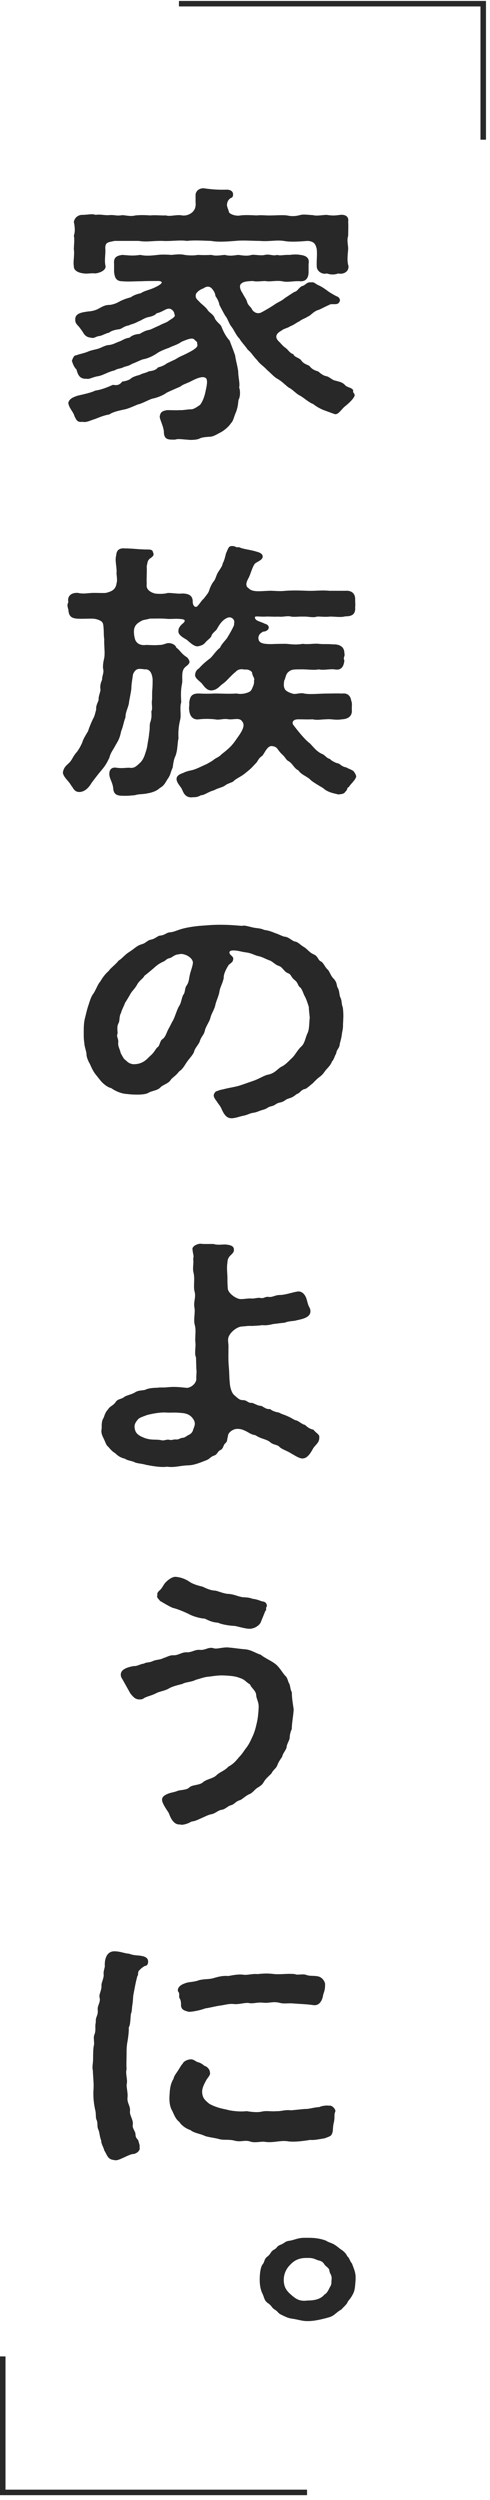
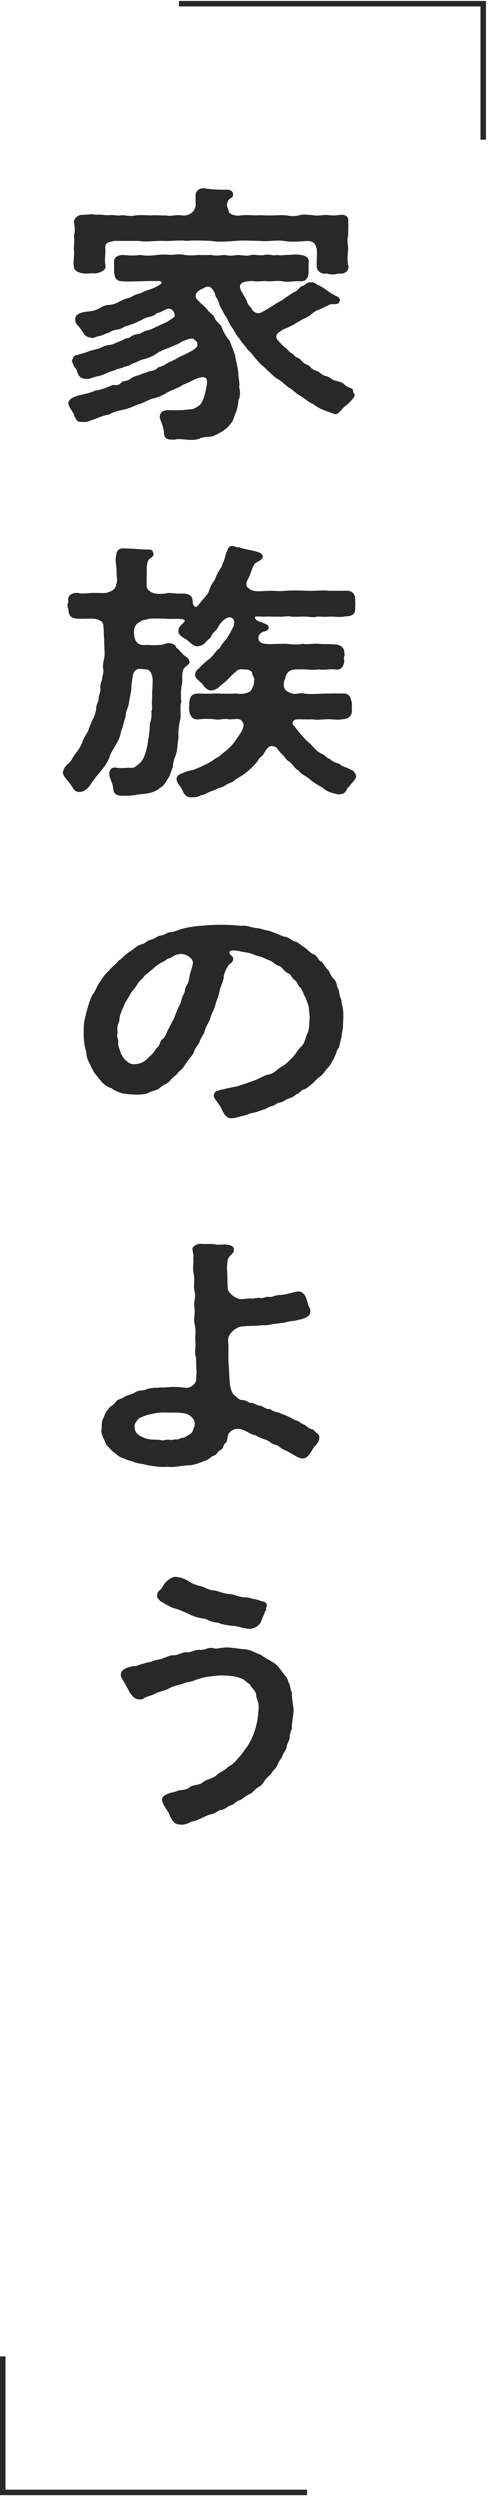
<svg xmlns="http://www.w3.org/2000/svg" width="89" height="454" viewBox="0 0 89 454" fill="none">
  <g clip-path="url(#clip0_11_3733)">
    <path d="M64.43 71.69C64.43 72.33 63.09 73.46 62.64 73.81C62.02 74.3 61.41 75.44 60.74 75.19C60.18 74.99 59.68 74.8 58.72 74.45C57.82 74.06 57.38 73.76 56.87 73.37C56.14 73.12 55.3 72.33 54.57 71.89C53.79 71.55 53.11 70.66 52.39 70.36C51.49 69.62 51.16 69.23 50.37 68.78C49.81 68.48 49.31 67.89 48.47 67.15C47.8 66.41 47.29 66.21 46.68 65.38C45.9 64.59 45.73 64.1 45 63.51C44.5 62.77 43.77 62.03 43.49 61.49C42.87 60.9 42.54 59.96 42.03 59.32C41.53 58.68 41.36 57.84 40.91 57.35C40.52 56.66 40.18 56.02 39.85 55.38C39.79 54.89 39.51 54.3 39.12 53.75C39.12 53.31 38.84 52.81 38.45 52.37C38 51.93 37.5 51.98 36.94 52.37C36.55 52.52 35.99 52.76 35.6 53.36C35.38 54.2 35.82 54.35 36.44 55.04C36.72 55.29 37.34 55.78 37.67 56.22C37.89 56.71 38.62 56.96 38.96 57.65C39.13 58.29 39.91 58.78 40.19 59.23C40.58 60.27 41.09 61.2 41.7 61.84C42.04 62.73 42.43 63.71 42.71 64.55C42.82 65.44 43.1 66.28 43.27 67.46C43.27 68.64 43.61 69.53 43.44 70.37C43.66 70.96 43.66 72.05 43.33 72.59C43.22 73.38 43.22 73.87 42.88 74.81C42.43 75.8 42.43 76.39 41.93 76.88C41.54 77.52 40.64 78.21 40.19 78.46C39.35 78.9 38.79 79.25 38.29 79.3C37.51 79.35 36.61 79.4 36.16 79.69C35.77 79.84 35.15 79.89 34.59 79.89C34.31 79.89 34.09 79.84 33.92 79.84C33.02 79.79 32.41 79.64 31.79 79.84H31.51C30.5 79.84 29.89 79.79 29.77 78.66C29.83 77.53 28.82 75.9 29.04 75.51C29.15 74.77 29.6 74.62 30.33 74.48C31.28 74.48 31.79 74.53 32.68 74.48C33.13 74.53 34.08 74.33 34.7 74.33C35.09 74.38 35.82 73.89 36.32 73.54C36.66 73.15 37.1 72.26 37.33 71.08C37.5 70.29 37.78 69.16 37.44 68.71C36.99 68.27 36.04 68.51 34.58 69.3C33.74 69.69 33.07 69.89 32.79 70.19C32.12 70.49 31.05 70.93 30.27 71.32C29.6 71.81 28.48 72.26 27.64 72.4C26.8 72.7 25.68 73.34 25.06 73.44C24.44 73.69 23.21 74.28 22.48 74.38C21.36 74.63 20.52 74.82 19.85 75.27C18.84 75.42 17.89 75.86 17.22 76.11C16.6 76.26 15.71 76.8 14.98 76.6C14.03 76.75 13.86 76.25 13.52 75.56C13.3 74.72 12.51 74.13 12.4 73.14C12.62 72.4 13.24 72.15 14.08 71.86C15.09 71.61 16.43 71.37 17.33 70.92C18.23 70.82 19.29 70.43 20.52 69.88C21.47 70.08 21.86 69.73 22.2 69.29C22.7 69.24 23.49 69.04 23.82 68.7C24.27 68.35 25.11 68.16 25.44 68.06C25.89 67.76 26.34 67.81 27.06 67.42C27.62 67.37 28.35 67.22 28.68 66.73C29.02 66.63 29.69 66.48 30.3 65.99C31.03 65.65 31.42 65.45 31.87 65.25C32.54 64.81 32.93 64.66 33.38 64.46C33.66 64.31 34.33 64.02 35.06 63.57C35.73 63.13 36.01 62.83 35.79 62.39C35.96 62.14 35.45 61.85 35.23 61.6C34.84 61.3 33.94 61.65 32.93 62.09C32.31 62.58 31.19 62.88 30.69 63.17C30.07 63.37 28.95 63.81 28.39 64.25C27.55 64.79 26.65 65.14 26.04 65.24C25.7 65.29 24.7 65.83 23.97 66.08C23.3 66.52 22.96 66.47 22.46 66.67C21.96 66.96 21.28 66.92 20.84 67.26C19.61 67.51 18.71 68.2 17.7 68.34C16.8 68.49 16.19 68.93 15.74 68.78C14.4 68.88 14.12 67.94 13.89 67.1C13.39 66.61 13.22 66.02 13.05 65.52C13.22 65.08 13.44 64.48 13.83 64.53C14.45 64.28 14.95 64.24 15.9 63.89C16.52 63.59 17.3 63.5 17.92 63.3C18.37 63.15 19.21 62.66 19.77 62.66C20.61 62.56 20.95 62.27 21.67 62.02C22.17 61.87 22.62 61.43 23.52 61.33C23.86 60.99 24.47 60.69 25.37 60.64C25.71 60.44 26.38 60 27.16 59.9C27.61 59.75 28.11 59.46 28.95 59.11C29.62 58.72 30.29 58.57 30.63 58.27C31.25 57.83 31.97 57.53 31.69 57.09C31.63 56.55 31.3 56.25 30.96 56.1C30.23 55.85 29.56 56.69 28.44 56.89C28.16 57.28 27.54 57.48 26.76 57.63C25.98 57.88 25.64 58.22 25.14 58.37C24.3 58.86 23.8 58.86 23.35 59.11C22.51 59.21 22.06 59.8 21.56 59.8C20.83 59.9 20.16 60.1 19.77 60.44C19.38 60.44 18.43 61.03 17.98 61.03C17.48 61.08 17.03 61.52 16.58 61.33C15.29 61.23 15.24 60.44 14.68 59.8C14.23 59.06 13.62 58.86 13.67 58.03C13.61 56.8 15.13 56.7 16.08 56.55C16.64 56.55 17.54 56.3 17.98 56.01C18.71 55.62 19.1 55.37 19.94 55.37C20.44 55.32 21.12 55.12 21.84 54.68C22.68 54.29 23.02 54.19 23.74 53.99C24.36 53.55 25.08 53.35 25.59 53.25C26.09 52.86 27.05 52.66 27.77 52.36C29.23 51.72 29.9 51.18 28.89 51.03C27.66 51.03 26.48 51.03 25.53 51.08C24.47 51.08 23.18 51.18 22.23 51.08C21 51.08 20.83 50.29 20.72 49.4V47.92C20.61 46.84 21.06 46.44 22.23 46.29C23.46 46.39 24.19 46.49 25.48 46.29C26.6 46.54 27.72 46.39 28.67 46.29C29.29 46.19 30.52 46.24 31.13 46.29C31.86 46.24 32.64 46.09 33.54 46.29C34.16 46.39 35.16 46.44 35.95 46.29C36.73 46.34 37.46 46.34 38.41 46.29C39.19 46.54 40.09 46.34 40.82 46.29C41.83 46.54 42.39 46.39 43.28 46.29C44.01 46.39 44.96 46.54 45.69 46.29C46.25 46.19 47.43 46.49 48.1 46.29C49 46.09 49.56 46.54 50.34 46.29C50.9 46.49 51.57 46.24 52.64 46.29C53.26 46.19 54.15 46.19 54.54 46.29C55.49 46.39 56.28 46.78 56.05 47.92V49.4C56.05 50.63 55.43 51.13 54.54 51.08C53.42 50.98 52.19 51.33 51.29 51.08C50 50.88 49.16 51.23 48.1 51.03C47.2 51.08 46.42 51.18 45.97 51.03C44.57 51.08 44.07 51.18 43.67 51.67C43.45 52.11 43.73 52.8 44.06 53.25C44.17 53.55 44.68 54.24 44.84 54.68C45.01 55.47 45.51 55.67 45.74 56.11C45.91 56.55 46.69 57.19 47.53 56.7C48.03 56.45 49.38 55.66 49.99 55.22C50.66 54.78 51.11 54.68 51.73 54.14C52.12 53.89 52.91 53.35 53.47 53.01C53.97 52.96 54.25 52.27 54.81 51.97C55.54 51.82 55.65 51.18 56.49 51.28C57.05 51.18 57.22 51.48 57.67 51.72C58.34 52.02 58.57 52.16 59.35 52.71C59.63 52.96 60.36 53.4 61.09 53.79C61.54 53.89 61.99 54.43 61.59 54.92C61.31 55.41 60.53 55.17 60.02 55.26C58.73 55.85 58.51 56 57.95 56.25C56.94 56.5 56.44 57.33 55.93 57.48C55.54 57.78 54.81 57.97 54.36 58.37C54.02 58.47 53.24 59.11 52.68 59.26C52.34 59.56 51.56 59.65 51.11 60.05C49.93 60.69 49.99 61.38 50.66 62.02C51.16 62.51 51.33 62.81 51.89 63.2C52.34 63.5 52.56 64.09 53.29 64.33C53.46 64.87 54.35 64.97 54.69 65.41C55.08 66.05 55.75 66.2 56.2 66.45C56.59 66.99 57.15 67.29 57.77 67.44C58.05 67.64 58.61 68.23 59.34 68.33C59.9 68.48 60.4 69.07 60.91 69.12C61.58 69.32 62.14 69.37 62.65 69.91C63.04 70.4 63.94 70.35 64.16 70.9C64.1 71.2 64.16 71.29 64.38 71.54V71.69H64.43ZM13.41 45.23C13.41 44.64 13.58 43.5 13.41 42.81C13.69 42.02 13.58 41.08 13.41 40.3C13.58 39.41 14.31 39.02 14.92 39.02C15.98 39.02 16.66 38.77 17.38 39.02C18.28 38.87 18.78 39.12 19.79 39.07C20.85 38.97 21.13 39.27 22.2 39.07C22.76 39.07 23.71 39.37 24.61 39.12C25.73 39.02 26.4 39.07 27.35 39.12C28.08 39.02 29.37 39.17 30.15 39.12C30.82 39.37 32.17 38.92 33.06 39.12C34.12 39.27 34.91 38.63 35.13 38.33C35.52 37.84 35.58 37.29 35.52 36.7V35.42C35.52 34.73 36.14 34.19 36.92 34.19H37.03C38.65 34.44 39.94 34.48 41.23 34.44C41.68 34.44 42.18 34.64 42.29 35.03C42.4 35.37 42.35 35.87 41.9 35.97C41.45 36.27 41.28 36.66 41.23 37.1C41.17 37.54 41.57 38.23 41.57 38.48C41.63 38.83 42.75 39.32 43.7 39.12C44.43 39.02 45.66 39.07 46.56 39.12C47.74 39.02 48.3 39.17 49.36 39.12C50.2 39.12 51.26 39.02 52.1 39.12C52.83 39.27 53.5 39.32 54.45 39.07C55.07 38.87 55.85 39.02 56.86 39.07C57.53 39.27 58.71 39.02 59.32 39.02C60.27 39.17 60.78 39.17 61.78 39.02C62.79 38.92 63.4 39.36 63.24 40.3C63.3 41.14 63.24 41.88 63.24 42.81C62.96 43.75 63.24 44.34 63.24 45.23C63.13 46.51 63.02 47.45 63.3 48.33C63.36 49.46 62.24 49.86 61.45 49.66C60.78 49.91 60.05 49.91 59.38 49.66C58.54 49.91 57.53 49.27 57.53 48.38C57.47 47.3 57.64 46.46 57.53 45.23C57.31 44.29 57.03 43.85 55.91 43.75C54.57 43.85 52.77 44 51.54 43.75C50.2 43.55 48.85 43.9 47.17 43.75C45.77 43.75 44.15 43.6 42.75 43.75C41.46 43.85 39.61 44 38.33 43.75C36.71 43.7 35.19 43.6 33.96 43.75C32.67 43.55 30.88 43.85 29.54 43.75C27.8 43.7 26.74 44 25.17 43.75H20.8C19.79 44 19.12 43.9 19.12 45.03C19.23 46.16 18.9 47.25 19.18 48.38C19.18 49.17 18.06 49.56 17.33 49.66C16.66 49.56 15.76 49.76 15.26 49.66C14.2 49.56 13.36 49.12 13.41 48.33C13.24 47.49 13.58 46.31 13.41 45.23Z" fill="#282828" />
    <path d="M42.48 113.38C42.82 112.49 41.98 111.95 41.42 112.15C40.41 112.5 39.85 113.43 39.35 114.32C39.18 114.57 38.51 115.01 38.4 115.5C38.29 115.85 37.67 116.24 37.34 116.63C36.89 117.22 36.33 117.27 36 117.37C35.33 117.47 34.6 116.78 33.93 116.19C33.26 115.8 32.25 115.25 32.42 114.51C32.36 114.02 32.92 113.43 33.32 113.13C33.82 112.59 33.49 112.44 32.48 112.39C31.64 112.34 31.14 112.44 30.35 112.39C29.51 112.29 28.33 112.34 27.21 112.34C26.43 112.59 26.15 112.49 25.64 112.78C24.97 113.17 24.63 113.42 24.41 114.06C24.24 114.6 24.35 115.64 24.58 116.23C24.86 116.87 25.53 117.27 26.54 117.12C27.1 117.12 28.05 117.22 29 117.12C29.56 117.12 29.78 116.97 30.34 116.82C31.01 116.67 31.91 117.07 32.02 117.61C32.69 118.05 32.92 118.74 33.98 119.38C34.26 119.68 34.54 120.12 34.37 120.42C34.03 121.06 33.31 121.01 33.14 122.19C33.03 123.03 33.2 123.67 33.03 124.31C32.81 125.54 32.86 126.38 32.92 127.56C32.58 128.45 32.98 129.88 32.7 130.81C32.42 132.04 32.36 132.98 32.42 134.11C32.2 134.95 32.31 136.13 31.86 137.31C31.58 137.85 31.47 138.59 31.36 139.43C30.97 140.17 31.02 140.71 30.46 141.45C30.07 142.04 29.84 142.68 29.06 143.08C28.39 143.72 27.44 143.97 26.82 144.07C25.98 144.27 25.2 144.17 24.52 144.41C23.85 144.46 23.18 144.56 22.17 144.51C20.88 144.51 20.6 143.92 20.55 143.03C20.38 141.85 19.71 141.21 19.88 140.22C19.99 139.58 20.5 139.28 21.22 139.43C22.28 139.58 23.01 139.38 23.57 139.43C24.47 139.58 24.91 138.99 25.53 138.44C25.98 137.95 26.2 137.4 26.37 136.86C26.59 136.17 26.71 135.87 26.82 134.99C26.93 134.3 27.04 133.86 27.1 133.07C27.27 132.23 27.1 131.59 27.32 131.1C27.54 130.36 27.54 130.06 27.49 129.18C27.77 128.74 27.49 127.75 27.6 127.21C27.66 126.82 27.6 125.78 27.66 125.29C27.72 124.6 27.72 123.91 27.72 123.32C27.61 122.33 27.27 121.59 26.49 121.55C26.21 121.6 25.37 121.35 24.92 121.55C24.42 121.75 24.14 122.44 24.14 122.59C23.97 123.77 23.86 124.36 23.86 125.05C23.75 126.04 23.47 127.07 23.41 127.76C23.19 128.75 22.79 129.34 22.79 130.27C22.4 131.31 22.4 131.85 22.01 132.78C21.79 133.82 21.62 134.31 21.06 135.2C20.67 135.99 20.05 136.73 19.88 137.57C19.49 138.41 19.15 139.05 18.42 139.89C17.75 140.68 17.24 141.37 16.68 142.11C16.4 142.55 15.84 143.54 14.78 143.79C13.49 144.04 13.32 143.05 12.93 142.66C12.54 141.87 11.42 141.08 11.42 140.24C11.42 140.19 11.48 140.09 11.48 139.99C11.59 139.65 11.7 139.3 12.32 138.76C13.1 138.07 13.05 137.72 13.72 136.84C14.22 136.3 14.62 135.56 14.95 134.82C15.06 134.33 15.45 133.69 16.01 132.75C16.12 132.31 16.51 131.37 16.85 130.63C17.24 129.99 17.3 129.4 17.47 128.86C17.41 128.12 17.69 127.78 17.92 127.09C17.81 126.7 18.2 125.76 18.26 125.27C18.15 124.78 18.2 124.19 18.54 123.45C18.54 122.66 18.88 122.27 18.76 121.58C18.65 121.24 18.7 120.5 18.87 119.76C19.15 118.77 18.87 117.34 18.93 116.06C18.82 115.37 18.87 114.78 18.82 114.19C18.76 113.35 18.76 113.01 18.2 112.71C17.7 112.46 17.36 112.41 17.02 112.36C16.12 112.31 15.12 112.41 14.16 112.36C13.04 112.31 12.48 111.97 12.42 110.73C12.2 110.04 12.2 109.74 12.42 109.35C12.2 108.56 12.64 107.58 14.16 107.67C15.17 107.92 16.06 107.67 17.02 107.67C17.86 107.67 18.76 107.72 19.26 107.67C19.93 107.47 21 107.28 21.16 105.94C21.33 105.5 21.22 104.76 21.16 104.17C21.27 102.99 20.82 101.85 21.1 100.87C21.16 99.98 21.6 99.49 22.67 99.59C24.01 99.59 25.3 99.79 26.76 99.79C27.43 99.79 27.71 99.84 27.82 100.38C28.1 100.87 27.54 101.22 27.32 101.37C26.7 101.81 26.82 102.26 26.65 102.8C26.71 103.79 26.59 105.17 26.65 106.05C26.48 107.04 27.27 107.53 28.11 107.78C28.78 107.88 29.9 107.88 30.46 107.68C31.52 107.68 32.36 107.88 33.04 107.78C33.99 107.78 35 107.98 35 109.21C35 110.1 35.5 110.34 35.78 110.15C36.34 109.61 36.56 109.07 37.01 108.72C37.51 108.03 37.85 107.73 38.02 107.14C38.13 106.79 38.36 106.15 38.86 105.51C39.2 105.12 39.25 104.38 39.76 103.69C39.93 103.39 40.43 102.75 40.43 102.36C40.77 101.77 40.93 100.93 41.05 100.49C41.44 99.65 41.5 99.16 42.11 99.16C42.22 99.16 42.39 99.16 42.56 99.21C42.9 99.31 42.95 99.46 43.4 99.36C44.18 99.75 45.42 99.8 46.65 100.2C47.27 100.35 47.77 100.64 47.71 101.14C47.65 101.78 46.48 102.08 46.25 102.42C45.8 103.06 45.52 104.24 45.19 104.88C44.91 105.42 44.35 106.36 45.19 106.85C45.86 107.59 47.37 107.34 48.83 107.29C49.67 107.24 50.62 107.44 51.85 107.29C53.31 107.19 54.54 107.24 55.88 107.29C57.34 107.34 58.34 107.14 59.86 107.29H62.72C63.84 107.19 64.57 107.78 64.51 108.92C64.51 109.51 64.57 109.71 64.51 110.3C64.62 111.78 63.61 111.93 62.72 111.93C61.82 112.18 60.65 111.93 59.86 111.98C58.96 112.08 58.07 111.93 57.56 111.98C56.89 112.23 55.88 111.93 55.21 111.98C54.37 111.93 53.47 112.08 52.91 111.98C52.18 111.78 51.51 112.08 50.56 111.98C49.66 112.03 48.88 111.93 48.21 111.98C46.98 112.03 46.19 111.78 46.31 112.18C46.37 112.77 47.32 112.87 47.99 113.22L48.49 113.42C49.22 113.96 48.6 114.7 47.82 114.7C47.09 115.05 46.81 115.59 46.98 116.18C47.15 116.82 47.88 116.97 49.33 116.97C50.23 116.92 51.4 116.92 52.02 116.92C53.03 117.02 53.87 117.12 54.99 116.92C56.11 117.07 57.01 116.82 57.9 116.92C58.63 117.02 59.69 116.92 60.48 117.02C61.54 116.97 62.55 117.37 62.55 118.6C62.72 119.24 62.27 119.34 62.55 119.93C62.44 121.06 61.99 121.8 60.76 121.56C59.75 121.46 58.86 121.76 57.9 121.56C57 121.76 55.55 121.51 54.6 121.56C53.31 121.56 52.92 121.56 52.36 122.05C51.86 122.49 51.91 123.09 51.63 123.58C51.52 124.17 51.52 124.76 51.69 125.01C51.75 125.45 52.64 125.85 53.26 126C53.82 126.1 54.6 125.75 55.28 125.95C56.29 126.15 58.14 125.95 59.26 125.95C59.99 125.95 61.22 125.9 62.12 125.95C63.18 125.8 63.69 126.44 63.8 127.28C64.02 127.72 63.86 128.32 63.91 129C63.97 130.04 63.24 130.58 62.12 130.63C60.89 130.83 60.22 130.53 59.26 130.63C58.42 130.63 57.64 130.83 56.8 130.63C55.79 130.68 55.29 130.63 54.17 130.63C53.05 130.63 52.99 131.37 53.33 131.71C53.95 132.55 55.4 134.37 56.3 135.01C56.92 135.65 57.59 136.59 58.65 136.98C59.1 137.23 59.43 137.77 59.94 137.82C60.05 138.07 60.89 138.51 61.28 138.61C61.73 138.61 61.95 139.2 62.85 139.35C63.58 139.74 64.14 139.84 64.36 140.24C64.64 140.68 64.64 140.78 64.7 140.98C64.64 141.62 63.58 142.46 63.36 142.95C62.97 143 63.19 143.39 62.8 143.69C62.46 144.23 62.13 144.18 61.46 144.28C60.79 144.08 59.61 143.98 58.66 143.1C57.82 142.61 56.48 141.82 56.31 141.52C55.36 140.78 54.74 140.68 54.18 139.89C53.4 139.55 53.12 138.56 52.28 138.16C51.89 137.87 51.78 137.47 51.27 137.03C50.26 136.09 50.49 135.65 49.48 135.5C48.58 135.35 48.19 136.58 47.63 137.27C47.01 137.66 46.9 138.06 46.62 138.45C45.78 139.34 45.61 139.58 44.72 140.27C43.88 141.01 43.04 141.3 42.48 141.8C42.26 142.1 41.7 142.14 41.02 142.54C40.46 143.03 39.73 143.03 38.84 143.53C37.83 143.78 37.16 144.42 36.49 144.42C35.65 144.91 35.2 144.72 34.81 144.81C33.63 144.81 33.35 144.02 33.02 143.28C32.85 142.89 32.01 142.1 32.07 141.41C32.07 141.12 32.29 140.67 33.25 140.38C33.98 139.99 34.65 139.94 35.15 139.79C36.05 139.49 36.94 139 37.56 138.75C37.95 138.5 38.34 138.36 38.96 137.86C39.41 137.56 39.86 137.42 40.19 137.02C40.81 136.53 41.7 135.84 42.21 135.2C42.49 134.91 42.99 134.16 43.5 133.43C44.28 132.25 44.45 131.51 43.95 130.97C43.5 130.28 42.44 130.72 41.54 130.63C40.53 130.43 39.92 130.83 39.02 130.63C38.01 130.53 37.06 130.53 36.16 130.63C35.21 130.78 34.48 130.24 34.37 129C34.26 128.41 34.43 128.31 34.37 127.62C34.48 126.63 34.71 125.9 36.16 125.94C37.06 125.99 38.12 125.99 39.02 125.94C40.25 125.94 41.6 126.04 42.94 125.94C43.95 126.14 44.79 125.89 45.29 125.64C45.74 125.39 45.79 124.95 45.96 124.65C46.13 124.21 46.18 123.96 46.13 123.57C46.35 123.22 45.85 122.83 45.79 122.19C45.73 121.84 45.01 121.5 44.5 121.6C43.88 121.5 43.32 121.45 42.82 121.99C42.32 122.38 41.81 122.93 41.42 123.32C40.69 124.11 40.41 124.16 39.96 124.6C39.57 124.99 39.18 125.24 38.73 125.34C37.89 125.54 37.39 125.09 36.77 124.26C36.43 123.77 35.37 123.22 35.43 122.54C35.49 122.24 35.49 121.8 36.16 121.36C36.66 120.77 37.39 120.13 38.12 119.59C38.62 119.2 39.18 118.21 39.97 117.62C40.25 116.88 41.15 116.14 41.37 115.65C41.71 115.11 42.27 114.12 42.55 113.43L42.48 113.38Z" fill="#282828" />
    <path d="M62.36 184.69C62.36 185.18 62.3 185.77 62.3 186.37C62.3 186.91 62.13 187.41 62.08 187.95C61.97 188.79 61.69 189.48 61.69 189.77C61.63 190.36 61.13 190.61 61.07 191.3C60.68 191.99 60.68 192.38 60.29 192.78C60.18 193.17 59.84 193.62 59.28 194.21C58.83 194.75 58.72 195.05 58.16 195.49C57.54 195.93 57.1 196.43 56.82 196.72C56.6 196.87 55.7 197.71 55.42 197.76C54.69 197.86 54.47 198.55 53.96 198.65C53.46 198.99 53.29 199.24 52.45 199.49C51.72 199.69 51.78 200.03 50.83 200.23C50.05 200.38 50.1 200.72 49.21 200.92C48.65 201.02 48.54 201.36 47.7 201.56C46.97 201.76 46.69 202 45.91 202.1C45.29 202.2 44.96 202.49 44.12 202.64C43.39 202.79 43 202.99 42.5 203.03C42.33 203.08 42.22 203.08 42.05 203.08C41.21 203.08 40.76 202.49 40.31 201.55C40.03 200.81 39.69 200.56 39.41 200.07C39.19 199.77 38.68 199.18 38.85 198.74C39.13 198.05 39.41 198.2 39.8 198C40.02 197.9 40.53 197.85 40.81 197.75C41.87 197.5 42.32 197.45 43.11 197.26C44.01 197.01 44.85 196.67 45.91 196.32C47.2 195.88 47.93 195.29 48.77 195.14C50 194.89 50.51 193.96 51.23 193.66C51.9 193.32 52.41 192.72 53.19 191.98C53.81 191.29 53.97 190.75 54.81 189.96C55.37 189.42 55.48 188.38 55.87 187.59C56.21 186.9 56.15 185.57 56.26 184.83C56.2 184.14 56.09 183.35 56.09 182.86C55.87 182.17 55.7 181.63 55.42 181.04C55.08 180.5 55.03 179.96 54.58 179.36C54.02 179.02 54.24 178.52 53.46 177.93C52.84 177.44 52.9 176.94 52.34 176.75C51.56 176.46 51.33 175.62 50.66 175.42C49.88 175.17 49.54 174.58 48.87 174.38C48.2 174.13 47.64 173.79 46.97 173.64C46.19 173.49 45.79 173.1 44.62 172.95C43.78 172.85 43.11 172.56 42.21 172.61C41.43 172.66 41.65 173.2 41.93 173.45C42.21 173.7 42.49 173.94 42.32 174.34C42.32 174.78 41.59 175.08 41.48 175.33C40.92 176.22 40.58 177.1 40.64 177.6C40.42 178.64 39.97 179.28 39.86 180.06C39.75 180.85 39.3 181.69 39.13 182.43C38.96 183.32 38.4 184.06 38.23 184.8C38.06 185.54 37.39 186.38 37.22 187.12C37.05 187.96 36.66 188.06 36.32 188.99C36.21 189.58 35.42 190.27 35.26 190.96C35.09 191.55 34.25 192.39 33.97 192.83C33.52 193.47 33.24 194.11 32.51 194.6C31.89 195.44 31.28 195.68 31 196.13C30.55 196.82 29.6 196.97 29.1 197.51C28.6 198.05 27.53 198.1 26.97 198.45C26.41 198.79 25.18 198.84 23.67 198.74L22.72 198.64C21.88 198.54 20.87 198.1 20.2 197.6C19.64 197.5 18.91 196.96 18.41 196.42C17.96 195.88 17.51 195.29 17.23 194.94C16.78 194.3 16.5 193.61 16.33 193.22C16.05 192.78 15.66 191.89 15.71 191.35C15.6 190.66 15.32 189.97 15.32 189.43C15.26 189.09 15.21 188.64 15.21 188.1V186.92C15.21 186.33 15.27 185.64 15.38 185.1C15.6 184.26 15.72 183.62 16 182.73C16.22 182.14 16.45 181.1 16.95 180.46C17.4 179.82 17.73 178.78 18.18 178.29C18.63 177.55 19.02 176.96 19.75 176.32C20.09 175.78 20.98 175.19 21.54 174.45C22.21 174.06 22.55 173.46 23.56 172.82C24.57 172.18 24.79 171.74 25.86 171.44C26.42 171.29 26.81 170.75 27.37 170.65C28.21 170.5 28.6 169.96 29.05 169.91C29.89 169.86 30.23 169.37 30.79 169.32C31.52 169.27 31.97 169.02 32.58 168.83C33.7 168.44 35.21 168.24 36.22 168.14C37.62 168.04 38.57 167.94 39.92 167.94C41.38 167.94 42.1 167.99 43.95 168.14C44.4 167.99 45.07 168.24 45.97 168.44C46.64 168.59 47.31 168.54 47.99 168.88C48.55 168.93 49.22 169.13 49.89 169.42C50.79 169.71 51.4 170.11 51.79 170.11C52.52 170.21 53.13 170.95 53.64 171C54.09 171.05 54.54 171.59 55.21 171.99C55.83 172.33 56.16 172.98 57 173.32C57.78 173.66 57.73 174.35 58.29 174.6C58.74 174.8 59.02 175.64 59.52 176.08C59.86 176.38 60.02 177.12 60.53 177.66C61.26 178.4 61.09 178.84 61.31 179.34C61.7 179.93 61.59 180.62 61.81 181.11C62.15 181.8 61.98 182.24 62.26 182.93C62.32 183.27 62.37 183.92 62.37 184.7L62.36 184.69ZM32.51 173.31C31.89 173.31 31.5 173.65 31 173.95C30.05 174.15 30.22 174.44 29.54 174.69C28.76 175.08 28.53 175.28 27.86 175.87C27.3 176.36 26.57 176.95 26.24 177.2C26.02 177.69 25.34 178.04 24.95 178.73C24.56 179.47 24.17 179.77 23.77 180.36C23.55 180.75 23.1 181.54 22.71 182.13C22.49 182.77 22.15 183.31 21.98 183.95C21.59 184.64 21.81 185.28 21.53 185.82C21.19 186.41 21.36 187.1 21.36 187.69C21.08 188.28 21.58 188.63 21.47 189.37C21.41 190.06 21.81 190.6 21.92 191.24C22.37 192.03 22.42 192.28 22.93 192.62C23.27 193.01 23.83 193.31 24.5 193.26C25.23 193.21 25.62 193.06 26.12 192.77C26.68 192.42 26.96 192.03 27.41 191.64C28.08 191.05 28.31 190.36 28.64 190.16C29.03 189.91 29.03 189.03 29.48 188.73C30.15 188.29 30.21 187.45 30.77 186.56L31.27 185.57C31.72 184.93 32.11 183.35 32.56 182.66C32.95 182.07 33.01 181.03 33.34 180.59C33.67 180.15 33.51 179.51 33.9 178.96C34.35 178.32 34.29 177.78 34.52 176.84C34.69 176.2 34.91 175.66 35.02 175.02C35.24 173.94 33.4 173 32.5 173.3L32.51 173.31Z" fill="#282828" />
    <path d="M57.99 260.93V261.13C57.99 262.07 57.21 262.41 56.81 263.15C56.53 263.69 55.91 264.73 55.19 264.83C54.57 265.03 53.68 264.39 52.78 263.89C52.11 263.45 51.16 263.2 50.71 262.71C50.32 262.32 49.59 262.41 49.03 261.87C48.36 261.33 47.41 261.33 46.4 260.64C45.45 260.49 45.17 260.1 44.44 259.8C43.66 259.41 42.93 259.46 42.65 259.55C41.98 259.75 41.42 260.29 41.42 260.73C41.2 261.47 41.36 261.72 40.92 262.11C40.53 262.45 40.64 262.9 40.14 263.29C39.52 263.49 39.52 264.13 38.91 264.33C38.18 264.58 38.13 264.92 37.51 265.17C36.39 265.61 35.21 266.11 34.15 266.11C32.92 266.16 32.08 266.41 31.18 266.41C30.9 266.41 30.68 266.41 30.45 266.36C30.23 266.36 29.95 266.41 29.72 266.41C28.6 266.41 27.54 266.21 26.53 266.02C25.91 265.82 24.96 265.77 24.51 265.58C24.01 265.28 23.17 265.28 22.66 264.89C22.04 264.79 21.32 264.35 20.98 263.95C20.42 263.61 20.2 263.36 19.64 262.72C19.25 262.42 19.19 261.98 18.8 261.19C18.58 260.75 18.41 260.35 18.41 259.86C18.41 259.71 18.47 259.51 18.47 259.32V258.93C18.47 258.49 18.53 257.89 18.81 257.5C19.03 256.96 19.09 256.51 19.65 255.92C19.93 255.38 20.55 255.28 20.99 254.64C21.38 254 22 254.15 22.56 253.7C22.9 253.4 23.9 253.26 24.52 252.86C25.3 252.37 25.92 252.61 26.54 252.32C27.1 252.07 28.05 252.02 28.56 252.02C29.06 251.92 29.68 252.02 30.46 251.92C31.69 251.82 32.31 251.87 33.76 252.02C34.38 252.17 35.61 251.43 35.66 250.44C35.6 249.9 35.77 249.16 35.66 248.62L35.6 246.5C35.26 245.86 35.6 244.58 35.49 243.79C35.38 242.8 35.66 241.57 35.38 240.64C35.1 239.7 35.49 238.37 35.32 237.49C35.1 236.36 35.66 235.57 35.32 234.48C35.1 233.49 35.43 232.26 35.15 231.13C34.93 230.24 35.21 229.7 35.09 228.57C35.26 227.98 35.03 227.78 34.98 226.99C34.76 226.35 35.82 225.86 36.44 225.86C36.72 225.91 36.94 225.91 37.17 225.91H38.79C39.52 226.16 40.47 225.96 41.09 226.01C41.76 226.11 42.55 226.21 42.49 227.04C42.43 227.88 41.31 227.93 41.31 229.31C41.14 230.25 41.31 231.28 41.31 232.07C41.31 232.66 41.31 233.11 41.37 233.94C41.37 234.83 42.88 235.86 43.61 235.91C44.23 235.96 44.95 235.76 45.63 235.81C46.25 235.86 46.81 235.61 47.31 235.71C47.93 235.86 48.09 235.46 48.71 235.51C49.49 235.66 49.89 235.17 50.89 235.17C51.79 235.17 53.3 234.63 54.14 234.53C54.92 234.48 55.43 235.17 55.65 235.81C55.87 236.5 55.93 236.99 56.21 237.44C56.43 237.88 56.38 238.08 56.38 238.23C56.32 239.27 54.87 239.56 53.92 239.76C53.36 239.96 52.52 239.86 51.74 240.2C50.79 240.3 50.45 240.35 49.61 240.45C48.6 240.7 48.1 240.7 47.59 240.65C47.09 240.75 46.47 240.75 45.69 240.8C45.13 240.75 44.68 240.85 43.9 240.9C42.95 240.95 41.49 242.18 41.44 243.17C41.38 243.51 41.5 243.91 41.5 244.55C41.5 245.93 41.44 246.92 41.56 248.2C41.67 249.38 41.62 249.97 41.73 251.06C41.79 252.19 42.18 253.03 42.51 253.33C43.01 253.72 43.41 254.27 44.08 254.27C44.86 254.22 45.03 254.86 45.76 254.76C46.1 254.81 46.88 255.35 47.44 255.3C48.11 255.64 48.34 255.94 49.06 255.89C49.68 256.38 50.24 256.43 50.68 256.53C51.18 256.83 51.69 256.92 52.3 257.22C53.03 257.52 53.53 257.96 53.87 257.96C54.37 258.16 54.93 258.7 55.38 258.75C55.72 259.05 56.16 259.49 56.95 259.64C57.29 260.18 58.01 260.43 58.01 260.97L57.99 260.93ZM34.97 257.53C34.47 256.89 33.79 256.64 32.84 256.59C31.89 256.49 31.44 256.54 30.49 256.54C29.48 256.44 28.19 256.59 26.68 256.98C25.95 257.28 25.34 257.42 25.06 257.77C24.72 258.16 24.39 258.61 24.44 259.2C24.55 260.28 25.06 260.68 26.34 261.17C27.63 261.61 28.36 261.32 29.36 261.56C29.81 261.66 30.31 261.36 30.7 261.46C31.26 261.61 31.43 261.36 31.99 261.41C32.49 261.46 32.77 261.11 33.17 261.11C33.57 261.11 33.9 260.76 34.12 260.67C34.74 260.37 34.96 260.13 35.13 259.49C35.41 258.8 35.58 258.31 34.96 257.52L34.97 257.53Z" fill="#282828" />
    <path d="M53.34 310.46C53.28 311.64 53 312.88 53 314.01C52.72 314.55 52.61 315.24 52.61 315.69C52.5 316.18 52.05 316.82 52.05 317.37C51.88 317.91 51.32 318.5 51.27 319C50.82 319.69 50.6 319.94 50.37 320.58C50.15 321.17 49.64 321.37 49.31 322.06C48.92 322.45 48.3 323 48.02 323.44C47.63 324.13 47.46 324.23 46.68 324.72C46.34 324.92 45.78 325.71 45.22 325.85C44.55 326.19 43.93 326.79 43.65 326.89C42.75 327.14 42.59 327.68 41.97 327.83C41.35 327.98 40.96 328.57 40.23 328.67C39.56 328.77 39.17 329.31 38.44 329.46C37.82 329.56 37.15 329.95 36.65 330.15C35.98 330.44 35.47 330.74 34.8 330.79C34.24 331.13 33.51 331.38 33.01 331.38C32.9 331.38 32.79 331.38 32.73 331.33H32.56C31.55 331.33 30.99 330.2 30.66 329.26C30.44 328.87 29.43 327.54 29.43 326.84C29.43 326.35 29.77 326.1 30.27 325.85C31.11 325.46 31.5 325.55 32.29 325.21C32.74 325.06 33.91 325.06 34.31 324.67C34.93 324.03 36.21 324.28 36.89 323.64C37.51 323.1 38.68 323 39.3 322.41C39.86 321.82 40.76 321.62 41.48 320.83C42.32 320.39 42.82 319.84 43.33 319.2C44.06 318.46 44.28 317.97 44.79 317.33C45.24 316.74 45.52 316.1 45.91 315.26C46.25 314.52 46.47 313.68 46.64 312.89C46.81 312.2 46.92 311.31 46.98 310.08C47.04 309.09 46.53 308.5 46.53 307.76C46.42 306.97 45.63 306.53 45.41 305.89C44.68 305.5 44.51 305 43.51 304.71C42.67 304.36 41.61 304.32 40.71 304.27C39.7 304.22 38.86 304.37 38.08 304.47C37.18 304.52 36.62 304.77 35.56 305.06C34.72 305.5 33.71 305.45 33.15 305.8C32.42 306 31.47 306.19 30.74 306.59C29.96 307.08 29.06 307.13 28.39 307.48C27.55 307.92 27.16 307.92 26.26 308.32C25.81 308.66 25.59 308.62 25.25 308.62C24.47 308.62 24.02 307.93 23.68 307.54L22.22 304.93C22.11 304.78 21.94 304.49 21.94 304.19V304.09C21.94 303.05 23.45 302.71 24.29 302.56C24.96 302.61 25.47 302.17 26.14 302.12C26.7 301.78 27.09 302.02 27.93 301.58C28.77 301.33 29.11 301.43 29.72 301.09C30.11 301.04 30.78 300.55 31.51 300.6C32.35 300.65 33.02 300.01 33.92 300.06C34.82 300.11 35.43 299.52 36.33 299.62C37.28 299.72 37.9 299.03 38.79 299.32C39.35 299.52 40.19 299.17 41.31 299.17C42.6 299.27 43.33 299.42 44.45 299.51C45.57 299.56 46.58 300.3 47.36 300.5C47.98 301.04 49.15 301.54 49.88 302.08C50.72 302.67 51.22 303.66 51.78 304.3C52.28 304.69 52.28 305.43 52.56 305.78C52.78 306.42 52.73 306.86 53.01 307.31C53.01 308.54 53.23 309.53 53.35 310.51L53.34 310.46ZM28.59 289.71C28.48 289.27 28.76 289.02 29.04 288.77C29.54 288.33 29.71 287.64 30.27 287.19C30.49 286.94 31.22 286.4 31.78 286.35C32.9 286.4 33.8 286.84 34.41 287.24C34.91 287.63 36.03 287.98 36.76 288.13C37.6 288.52 38.22 288.82 39.17 288.87C39.67 288.97 40.74 289.46 41.58 289.46C42.59 289.56 43.15 289.9 44.04 290.05C44.77 290.1 45.27 290.1 45.89 290.35C46.84 290.45 47.23 290.74 47.74 290.84C48.24 290.84 48.64 291.43 48.41 291.83C48.19 292.13 48.52 292.27 48.19 292.57L47.41 294.49C47.24 295.08 46.4 295.62 45.84 295.72C45.22 295.97 43.77 295.52 42.7 295.28C41.41 295.23 40.07 294.94 39.62 294.69C38.78 294.64 38.16 294.44 37.21 293.95C36.26 293.9 34.97 293.51 34.19 293.06C33.24 292.62 32.17 292.17 31.33 291.98C30.38 291.54 29.54 290.99 29.09 290.75C28.81 290.41 28.36 290.01 28.59 289.71Z" fill="#282828" />
-     <path d="M26.91 356.09C26.91 356.53 26.85 356.98 26.29 357.03C25.84 357.28 25.45 357.62 25.17 357.97C25 358.36 25.17 358.66 24.95 358.86C24.61 360.09 24.39 361.47 24.22 362.31C24.16 362.75 24.16 363.39 24.05 364.04C23.94 364.68 23.99 365.27 23.77 365.76C23.66 366.8 23.71 367.63 23.38 368.22C23.44 368.86 23.27 370.09 23.16 370.73C22.99 371.57 22.99 372.31 22.99 373.05C22.99 373.94 22.93 374.82 22.99 375.76C22.77 376.6 23.16 377.48 23.05 378.32C22.88 378.96 23.27 379.95 23.16 380.93C23.05 381.92 23.72 382.46 23.61 383.39C23.5 384.18 24.28 384.97 24.11 385.9C24 386.49 24.61 387.08 24.61 387.58C24.61 388.42 25.11 388.42 25.17 388.91C25.23 389.16 25.45 389.65 25.34 389.95C25.56 390.59 24.72 391.13 24.22 391.18C23.94 391.13 22.99 391.57 22.48 391.82C22.09 391.97 21.53 392.31 21.02 392.31C20.91 392.31 20.8 392.31 20.68 392.26C19.5 392.16 19.45 391.27 18.94 390.54C18.83 389.95 18.38 389.41 18.38 388.72C18.1 388.03 18.16 387.73 17.93 386.9C17.54 386.11 17.82 385.91 17.59 385.08C17.31 384.64 17.48 383.95 17.31 383.26C17.03 382.03 16.92 380.94 16.97 379.61C17.08 378.53 16.91 377.29 16.86 375.96C16.8 375.76 16.8 375.62 16.8 375.42C16.8 374.98 16.91 374.53 16.91 373.79C16.91 373.25 16.91 372.26 17.02 371.57C17.24 371.03 16.85 369.99 17.19 369.4C17.47 368.46 17.19 368.17 17.41 367.18C17.3 366.29 17.86 366.05 17.75 365.01C17.64 364.22 18.31 363.63 18.09 362.79C17.92 362.15 18.48 361.46 18.43 360.62C18.37 360.03 18.93 359.24 18.82 358.45C18.76 358.06 19.04 357.32 19.04 357.07C18.98 356.33 19.1 354.41 20.72 354.36C21.9 354.36 22.57 354.75 23.46 354.8C24.41 355.19 25.25 355.05 25.87 355.24C26.26 355.29 26.88 355.58 26.88 356.08L26.91 356.09ZM60.9 383.44C60.9 383.44 60.84 383.59 60.84 383.64C60.67 384.08 60.84 384.68 60.62 385.51C60.4 386.4 60.56 386.99 60.28 387.53C60.17 387.97 59.44 388.12 58.99 388.32C58.32 388.42 57.03 388.71 56.36 388.61C55.18 388.81 53.39 389.05 52.22 388.86C50.93 388.66 49.59 389.2 48.08 388.96C47.46 388.86 46.29 389.21 45.45 388.91C44.44 388.57 43.77 389.06 42.65 388.76C41.53 388.46 40.58 388.71 39.79 388.46C38.89 388.21 37.66 388.12 37.05 387.82C36.32 387.48 35.26 387.38 34.59 386.83C33.81 386.58 32.97 385.99 32.57 385.35C31.95 384.86 31.73 384.31 31.28 383.33C30.94 382.74 30.72 381.95 30.78 380.67C30.84 379.78 30.84 378.6 31.51 377.52C31.62 376.98 31.9 376.68 32.29 376.09C32.68 375.5 32.91 375.01 33.19 374.76C33.3 374.41 33.86 374.12 34.31 374.02C35.04 373.87 35.26 374.17 35.82 374.46C36.44 374.61 36.77 374.85 37.11 375.15C37.73 375.3 38.17 375.99 38.12 376.33C38.34 376.82 37.62 377.37 37.39 377.91C37.11 378.4 36.66 379.29 36.72 379.98C36.78 380.97 37.17 381.36 38.01 382.05C38.79 382.49 39.75 382.84 41.09 383.09C42.1 383.39 43.72 383.53 44.79 383.39C46.02 383.59 46.92 383.64 47.7 383.44C48.54 383.29 49.38 383.49 50.28 383.39C51.06 383.44 51.79 383.09 52.86 383.24L55.38 382.99C56.11 383.04 57 382.69 58.01 382.65C58.35 382.45 59.3 382.3 59.75 382.4C60.2 382.25 60.93 382.89 60.93 383.44H60.9ZM33.46 360.23C34.3 359.84 35.03 360.03 36.2 359.59C37.32 359.34 37.99 359.49 38.89 359.2C39.73 358.95 40.57 358.76 41.47 358.85C42.31 358.7 43.15 358.51 44.1 358.6C44.94 358.75 45.67 358.4 46.79 358.5C47.69 358.4 48.47 358.35 49.42 358.45C50.82 358.65 52.11 358.35 53.56 358.5C54.01 358.75 55.02 358.4 55.63 358.65C56.3 358.9 56.86 358.75 57.7 358.9C58.54 359.05 58.93 359.79 59.04 360.18C59.1 361.61 58.7 361.95 58.65 362.55C58.48 363.34 57.98 364.32 56.86 364.13C55.96 363.98 54.51 363.93 53.33 363.84C52.38 363.74 51.59 363.94 50.87 363.74C49.53 363.39 48.97 363.84 47.73 363.69C46.61 363.59 45.99 363.94 45.1 363.74C44.37 363.69 43.36 364.04 42.47 363.94C41.46 363.84 40.79 364.14 39.89 364.23C38.94 364.38 37.87 364.67 37.31 364.72C36.53 365.02 35.29 365.31 34.34 365.36C33.5 365.16 32.83 364.97 32.88 364.03C32.88 363.59 32.82 363.19 32.6 362.85C32.43 362.6 32.71 362.06 32.38 361.72C32.1 361.23 32.55 360.54 33.44 360.24L33.46 360.23Z" fill="#282828" />
-     <path d="M63.92 411.03C64.31 412.11 64.59 412.66 64.59 413.54V413.98C64.48 415.41 64.48 416.05 63.92 416.94C63.58 417.58 63.14 417.88 63.08 418.22C62.69 418.76 62.3 419.06 62.02 419.4C61.57 419.65 61.35 419.84 60.73 420.34C60.17 420.78 59.72 420.83 59.22 420.98C58.1 421.27 56.98 421.52 55.92 421.52C54.8 421.52 54.35 421.27 53.06 421.08C52.28 420.98 51.77 420.69 51.04 420.34C50.37 419.99 50.65 419.9 49.86 419.4C49.3 419.05 49.41 418.76 48.68 418.27C47.95 417.78 48.01 417.19 47.67 416.54C47.28 415.75 47.17 414.82 47.17 413.98C47.17 413.09 47.28 411.71 47.73 411.17C48.07 410.78 47.95 410.28 48.51 409.84C49.29 409.25 49.07 408.95 49.74 408.56C50.47 408.17 50.13 407.97 51.03 407.62C51.76 407.32 51.76 407.03 52.54 406.93C53.38 406.83 54.05 406.39 55.28 406.39H56.01C57.07 406.39 58.14 406.49 59.26 406.93C59.54 407.18 60.38 407.37 60.72 407.62C61.22 407.91 61.56 408.26 62.01 408.56C62.63 408.95 62.96 409.45 63.07 409.74C63.52 410.08 63.52 410.63 63.91 411.02L63.92 411.03ZM59.83 412.36C59.77 411.82 59.21 411.67 58.93 411.23C58.48 410.49 57.98 410.59 57.53 410.39C56.69 410 56.3 410.05 55.63 410.05C54.45 410.05 53.56 410.39 52.77 411.23C52.15 411.82 51.54 412.76 51.54 414.04C51.54 415.32 52.04 416.01 52.83 416.7C53.73 417.49 54.4 417.98 55.85 417.78C57.03 417.78 58.2 417.58 58.93 416.7C59.49 416.4 59.71 415.71 60.05 415.12C60.27 414.73 60.16 414.38 60.22 414.04C60.33 413.05 59.88 413 59.83 412.36Z" fill="#282828" />
    <path d="M32.5 0.67H87.77V25.37" stroke="#282828" stroke-miterlimit="10" />
    <path d="M55.77 452.63H0.5V427.93" stroke="#282828" stroke-miterlimit="10" />
  </g>
  <defs>
    <clipPath id="clip0_11_3733">
      <rect width="88.27" height="452.96" fill="white" transform="translate(0 0.17)" />
    </clipPath>
  </defs>
</svg>